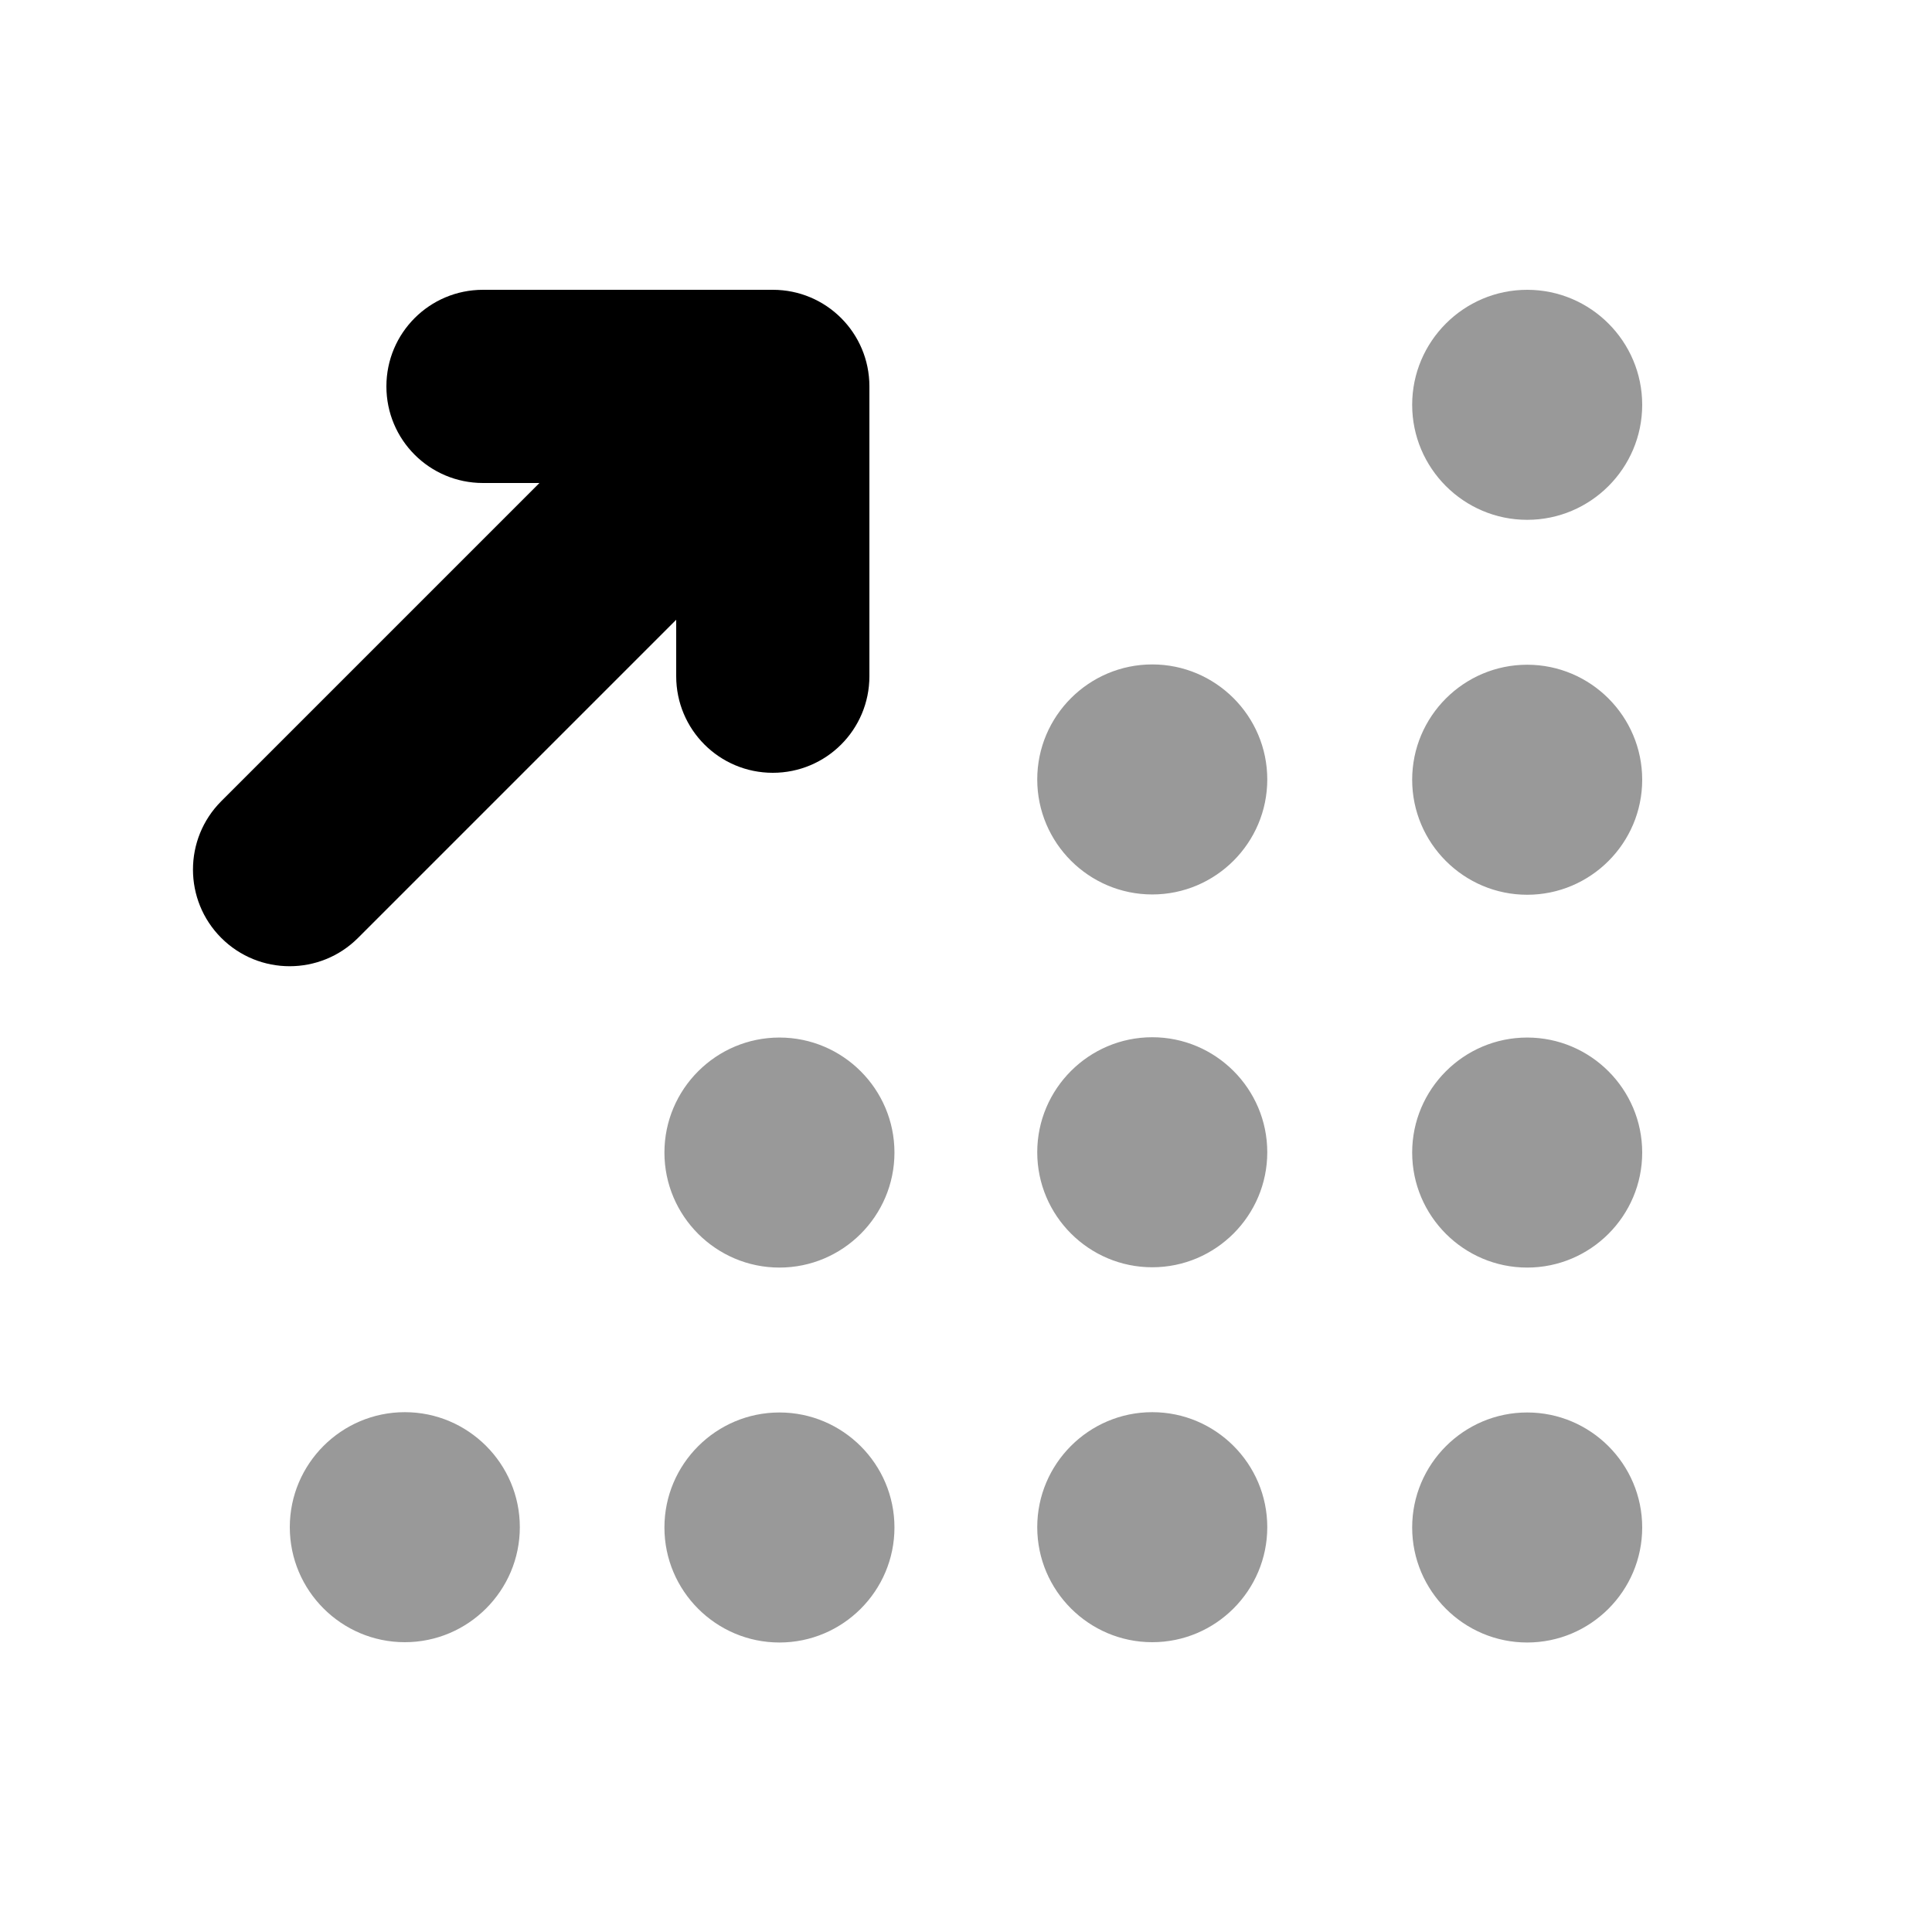
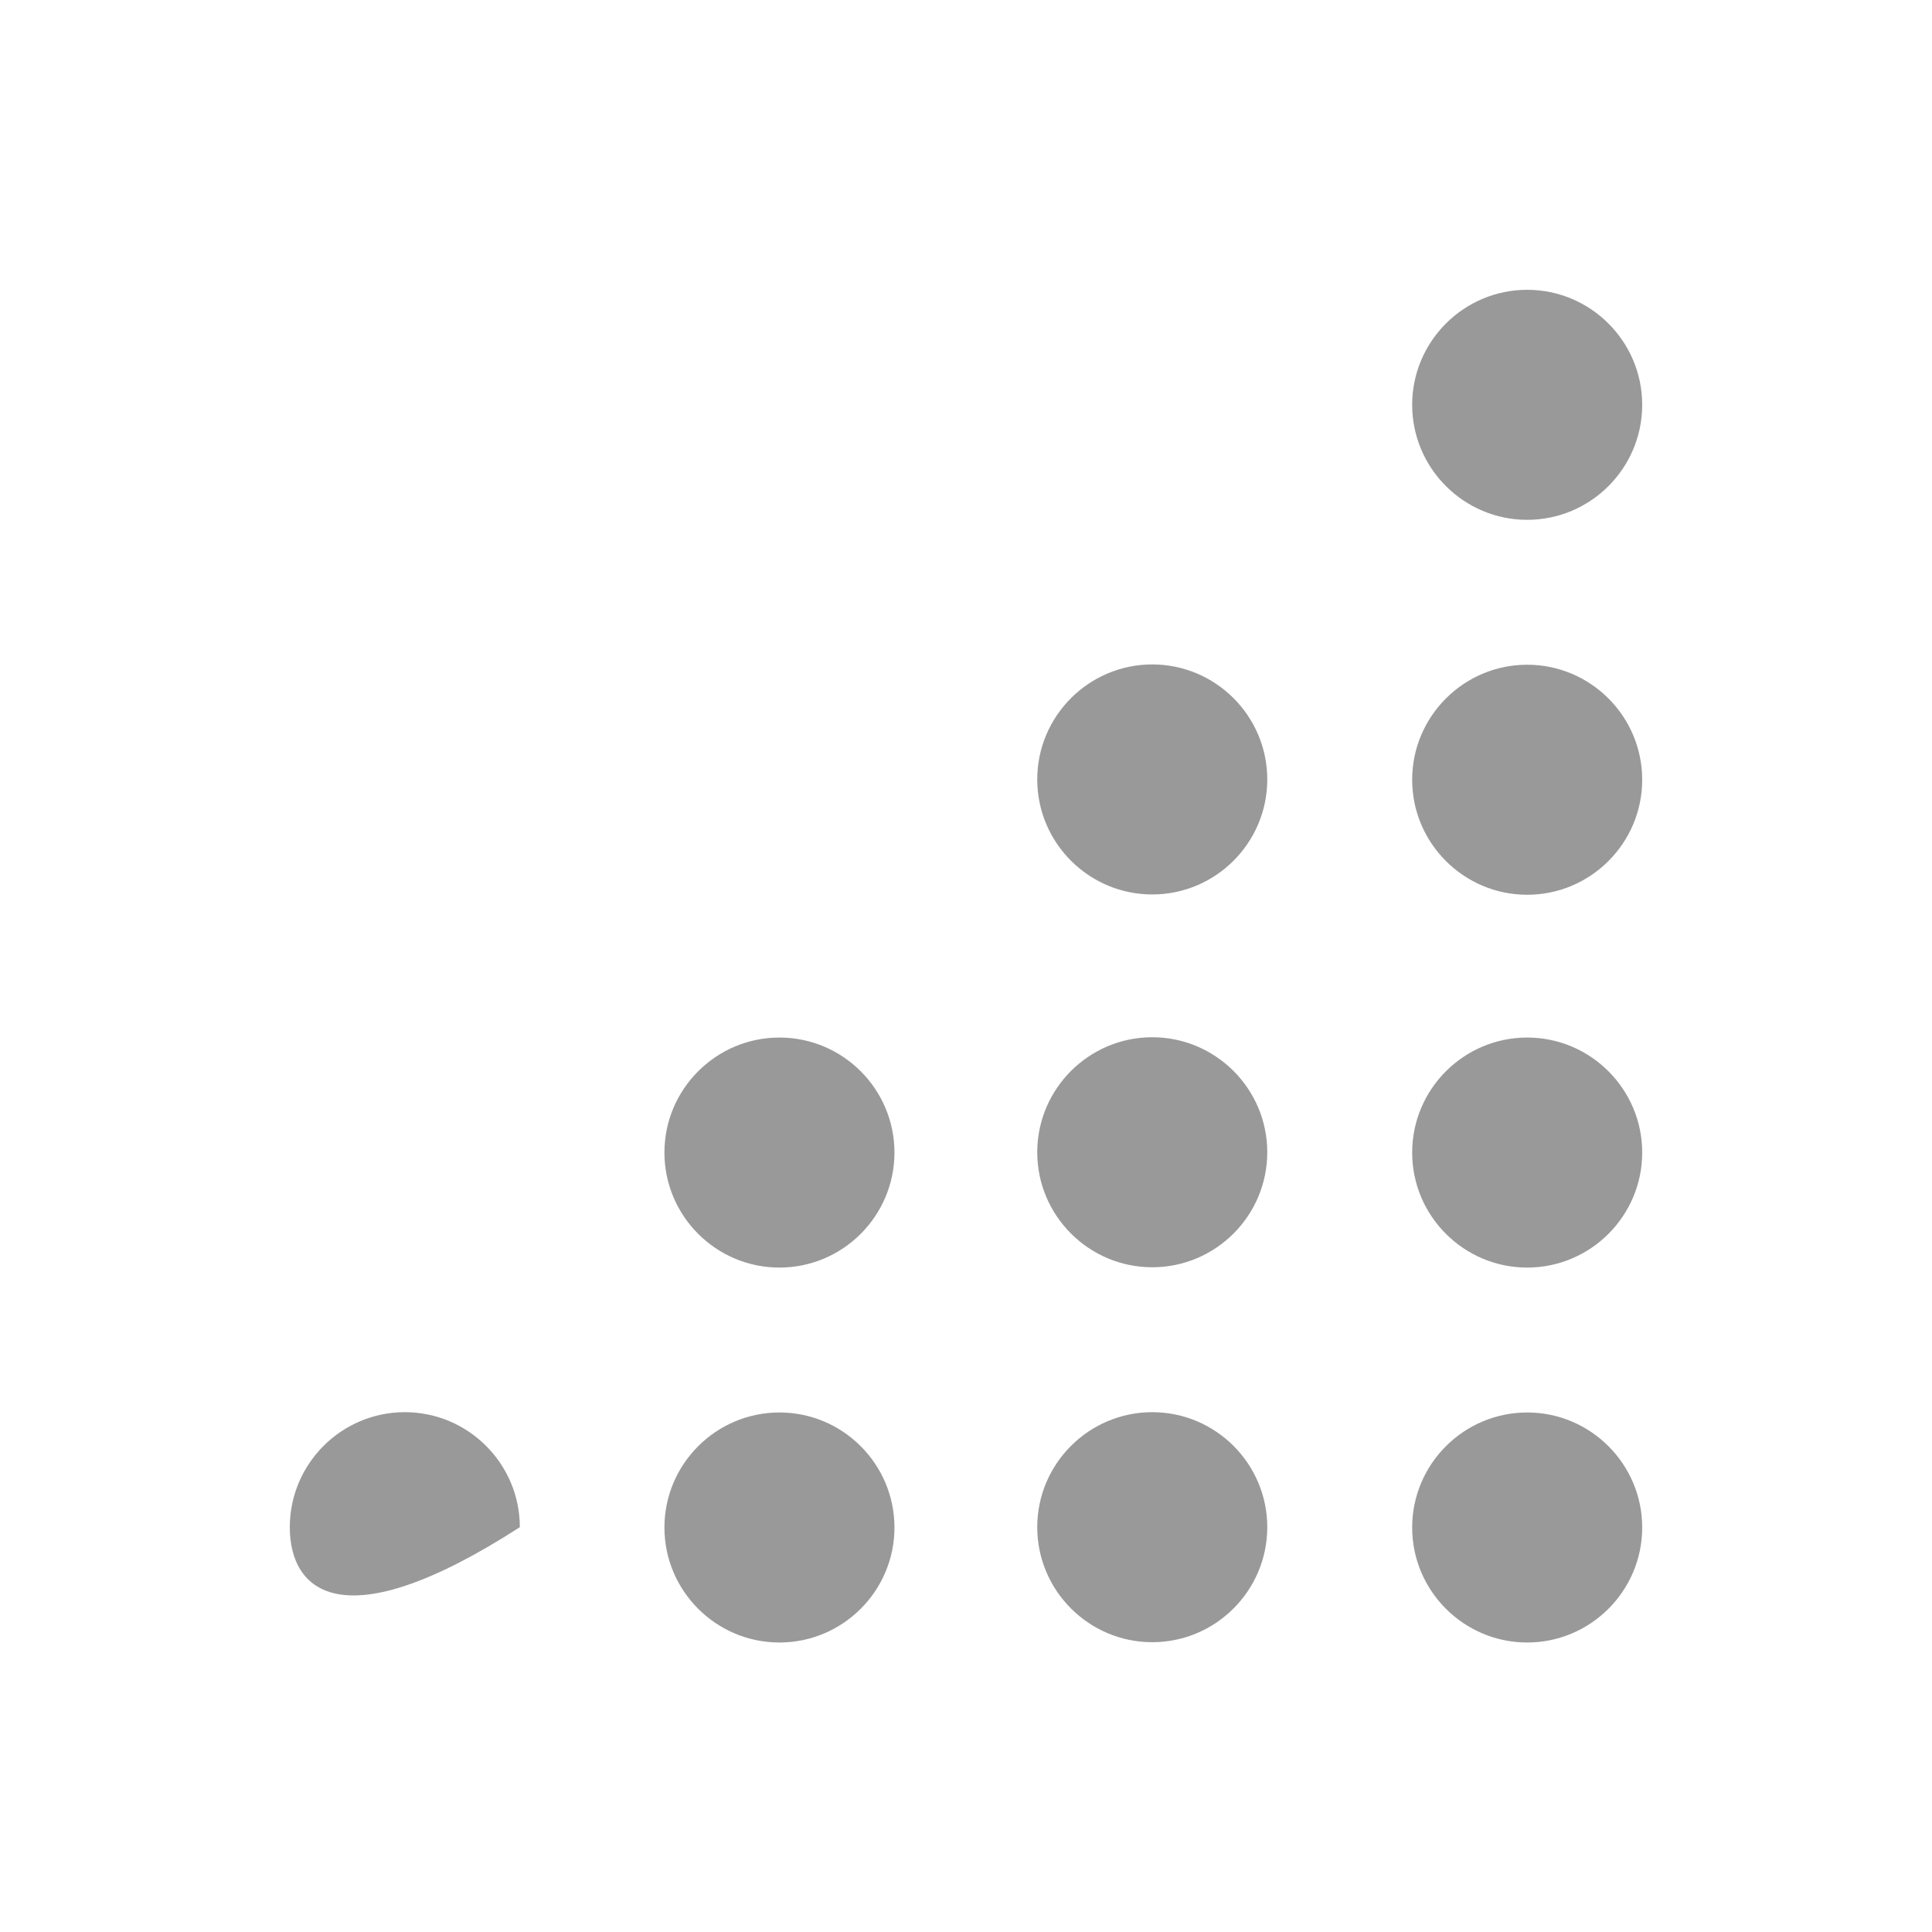
<svg xmlns="http://www.w3.org/2000/svg" viewBox="0 0 640 640">
-   <path opacity=".4" fill="currentColor" d="M172.2 505.9C172.2 526.9 155.1 544 134.1 544C113.1 544 96 526.9 96 505.9C96 484.9 113.1 467.8 134.1 467.8C155.1 467.8 172.2 484.9 172.2 505.9zM296.3 381.8C296.3 402.8 279.2 419.9 258.2 419.9C237.2 419.9 220.1 402.8 220.1 381.8C220.1 360.8 237.2 343.7 258.2 343.7C279.2 343.7 296.3 360.8 296.3 381.8zM296.3 506C296.3 527 279.2 544.1 258.2 544.1C237.2 544.1 220.1 527 220.1 506C220.1 485 237.2 467.9 258.2 467.9C279.2 467.9 296.3 485 296.3 506zM419.8 258.2C419.8 279.2 402.7 296.3 381.7 296.3C360.7 296.3 343.6 279.2 343.6 258.2C343.6 237.2 360.7 220.1 381.7 220.1C402.7 220.1 419.8 237.2 419.8 258.2zM419.8 381.7C419.8 402.7 402.7 419.8 381.7 419.8C360.7 419.8 343.6 402.7 343.6 381.7C343.6 360.7 360.7 343.6 381.7 343.6C402.7 343.6 419.8 360.7 419.8 381.7zM419.8 505.9C419.8 526.9 402.7 544 381.7 544C360.7 544 343.6 526.9 343.6 505.9C343.6 484.9 360.7 467.8 381.7 467.8C402.7 467.8 419.8 484.9 419.8 505.9zM544 134.1C544 155.1 526.9 172.2 505.9 172.2C484.9 172.2 467.8 155.1 467.8 134.1C467.8 113.1 484.9 96 505.9 96C526.9 96 544 113.1 544 134.1zM544 258.3C544 279.3 526.9 296.4 505.9 296.4C484.9 296.4 467.8 279.3 467.8 258.3C467.8 237.3 484.9 220.2 505.9 220.2C526.9 220.2 544 237.3 544 258.3zM544 381.8C544 402.8 526.9 419.9 505.9 419.9C484.9 419.9 467.8 402.8 467.8 381.8C467.8 360.8 484.9 343.7 505.9 343.7C526.9 343.7 544 360.8 544 381.8zM544 506C544 527 526.9 544.1 505.9 544.1C484.9 544.1 467.8 527 467.8 506C467.8 485 484.9 467.9 505.9 467.9C526.9 467.9 544 485 544 506z" />
-   <path fill="currentColor" d="M128 128C128 110.3 142.3 96 160 96L256 96C273.7 96 288 110.3 288 128L288 224C288 241.7 273.7 256 256 256C238.3 256 224 241.7 224 224L224 205.3L118.6 310.7C106.1 323.2 85.8 323.2 73.3 310.7C60.8 298.2 60.8 277.9 73.3 265.4L178.7 160L160 160C142.3 160 128 145.7 128 128z" />
+   <path opacity=".4" fill="currentColor" d="M172.2 505.9C113.1 544 96 526.9 96 505.9C96 484.9 113.1 467.8 134.1 467.8C155.1 467.8 172.2 484.9 172.2 505.9zM296.3 381.8C296.3 402.8 279.2 419.9 258.2 419.9C237.2 419.9 220.1 402.8 220.1 381.8C220.1 360.8 237.2 343.7 258.2 343.7C279.2 343.7 296.3 360.8 296.3 381.8zM296.3 506C296.3 527 279.2 544.1 258.2 544.1C237.2 544.1 220.1 527 220.1 506C220.1 485 237.2 467.9 258.2 467.9C279.2 467.9 296.3 485 296.3 506zM419.8 258.2C419.8 279.2 402.7 296.3 381.7 296.3C360.7 296.3 343.6 279.2 343.6 258.2C343.6 237.2 360.7 220.1 381.7 220.1C402.7 220.1 419.8 237.2 419.8 258.2zM419.8 381.7C419.8 402.7 402.7 419.8 381.7 419.8C360.7 419.8 343.6 402.7 343.6 381.7C343.6 360.7 360.7 343.6 381.7 343.6C402.7 343.6 419.8 360.7 419.8 381.7zM419.8 505.9C419.8 526.9 402.7 544 381.7 544C360.7 544 343.6 526.9 343.6 505.9C343.6 484.9 360.7 467.8 381.7 467.8C402.7 467.8 419.8 484.9 419.8 505.9zM544 134.1C544 155.1 526.9 172.2 505.9 172.2C484.9 172.2 467.8 155.1 467.8 134.1C467.8 113.1 484.9 96 505.9 96C526.9 96 544 113.1 544 134.1zM544 258.3C544 279.3 526.9 296.4 505.9 296.4C484.9 296.4 467.8 279.3 467.8 258.3C467.8 237.3 484.9 220.2 505.9 220.2C526.9 220.2 544 237.3 544 258.3zM544 381.8C544 402.8 526.9 419.9 505.9 419.9C484.9 419.9 467.8 402.8 467.8 381.8C467.8 360.8 484.9 343.7 505.9 343.7C526.9 343.7 544 360.8 544 381.8zM544 506C544 527 526.9 544.1 505.9 544.1C484.9 544.1 467.8 527 467.8 506C467.8 485 484.9 467.9 505.9 467.9C526.9 467.9 544 485 544 506z" />
</svg>